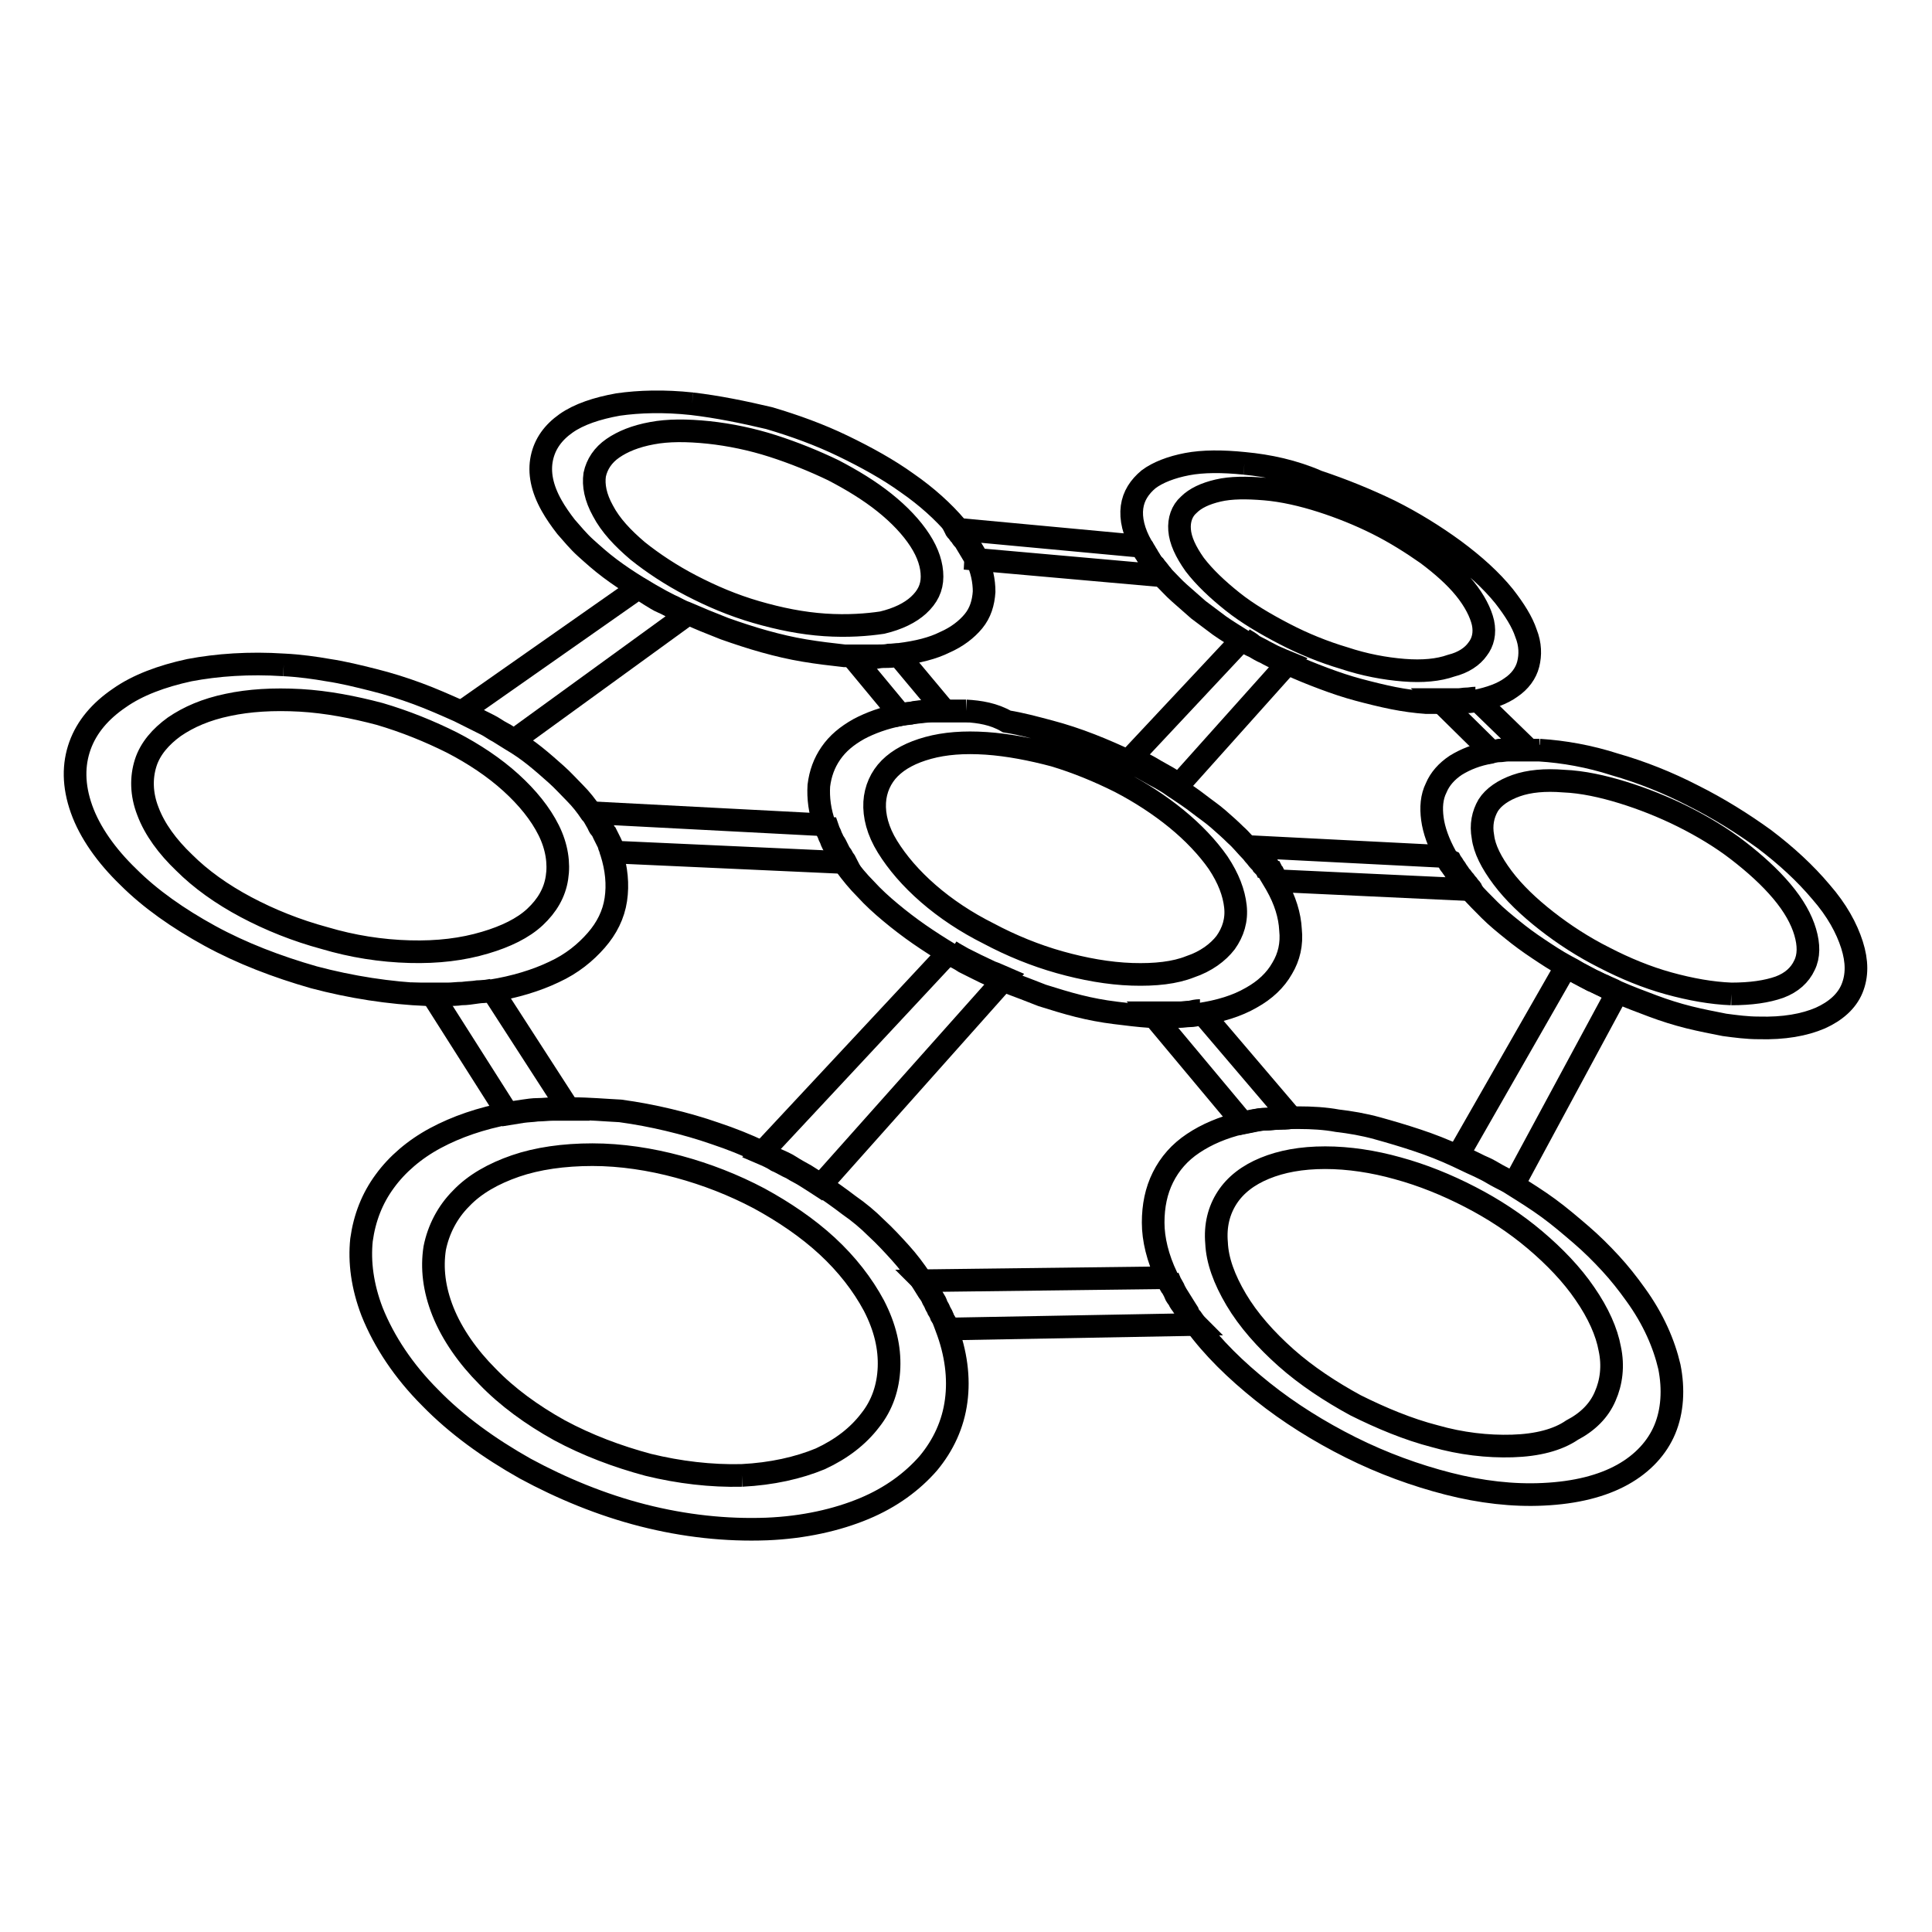
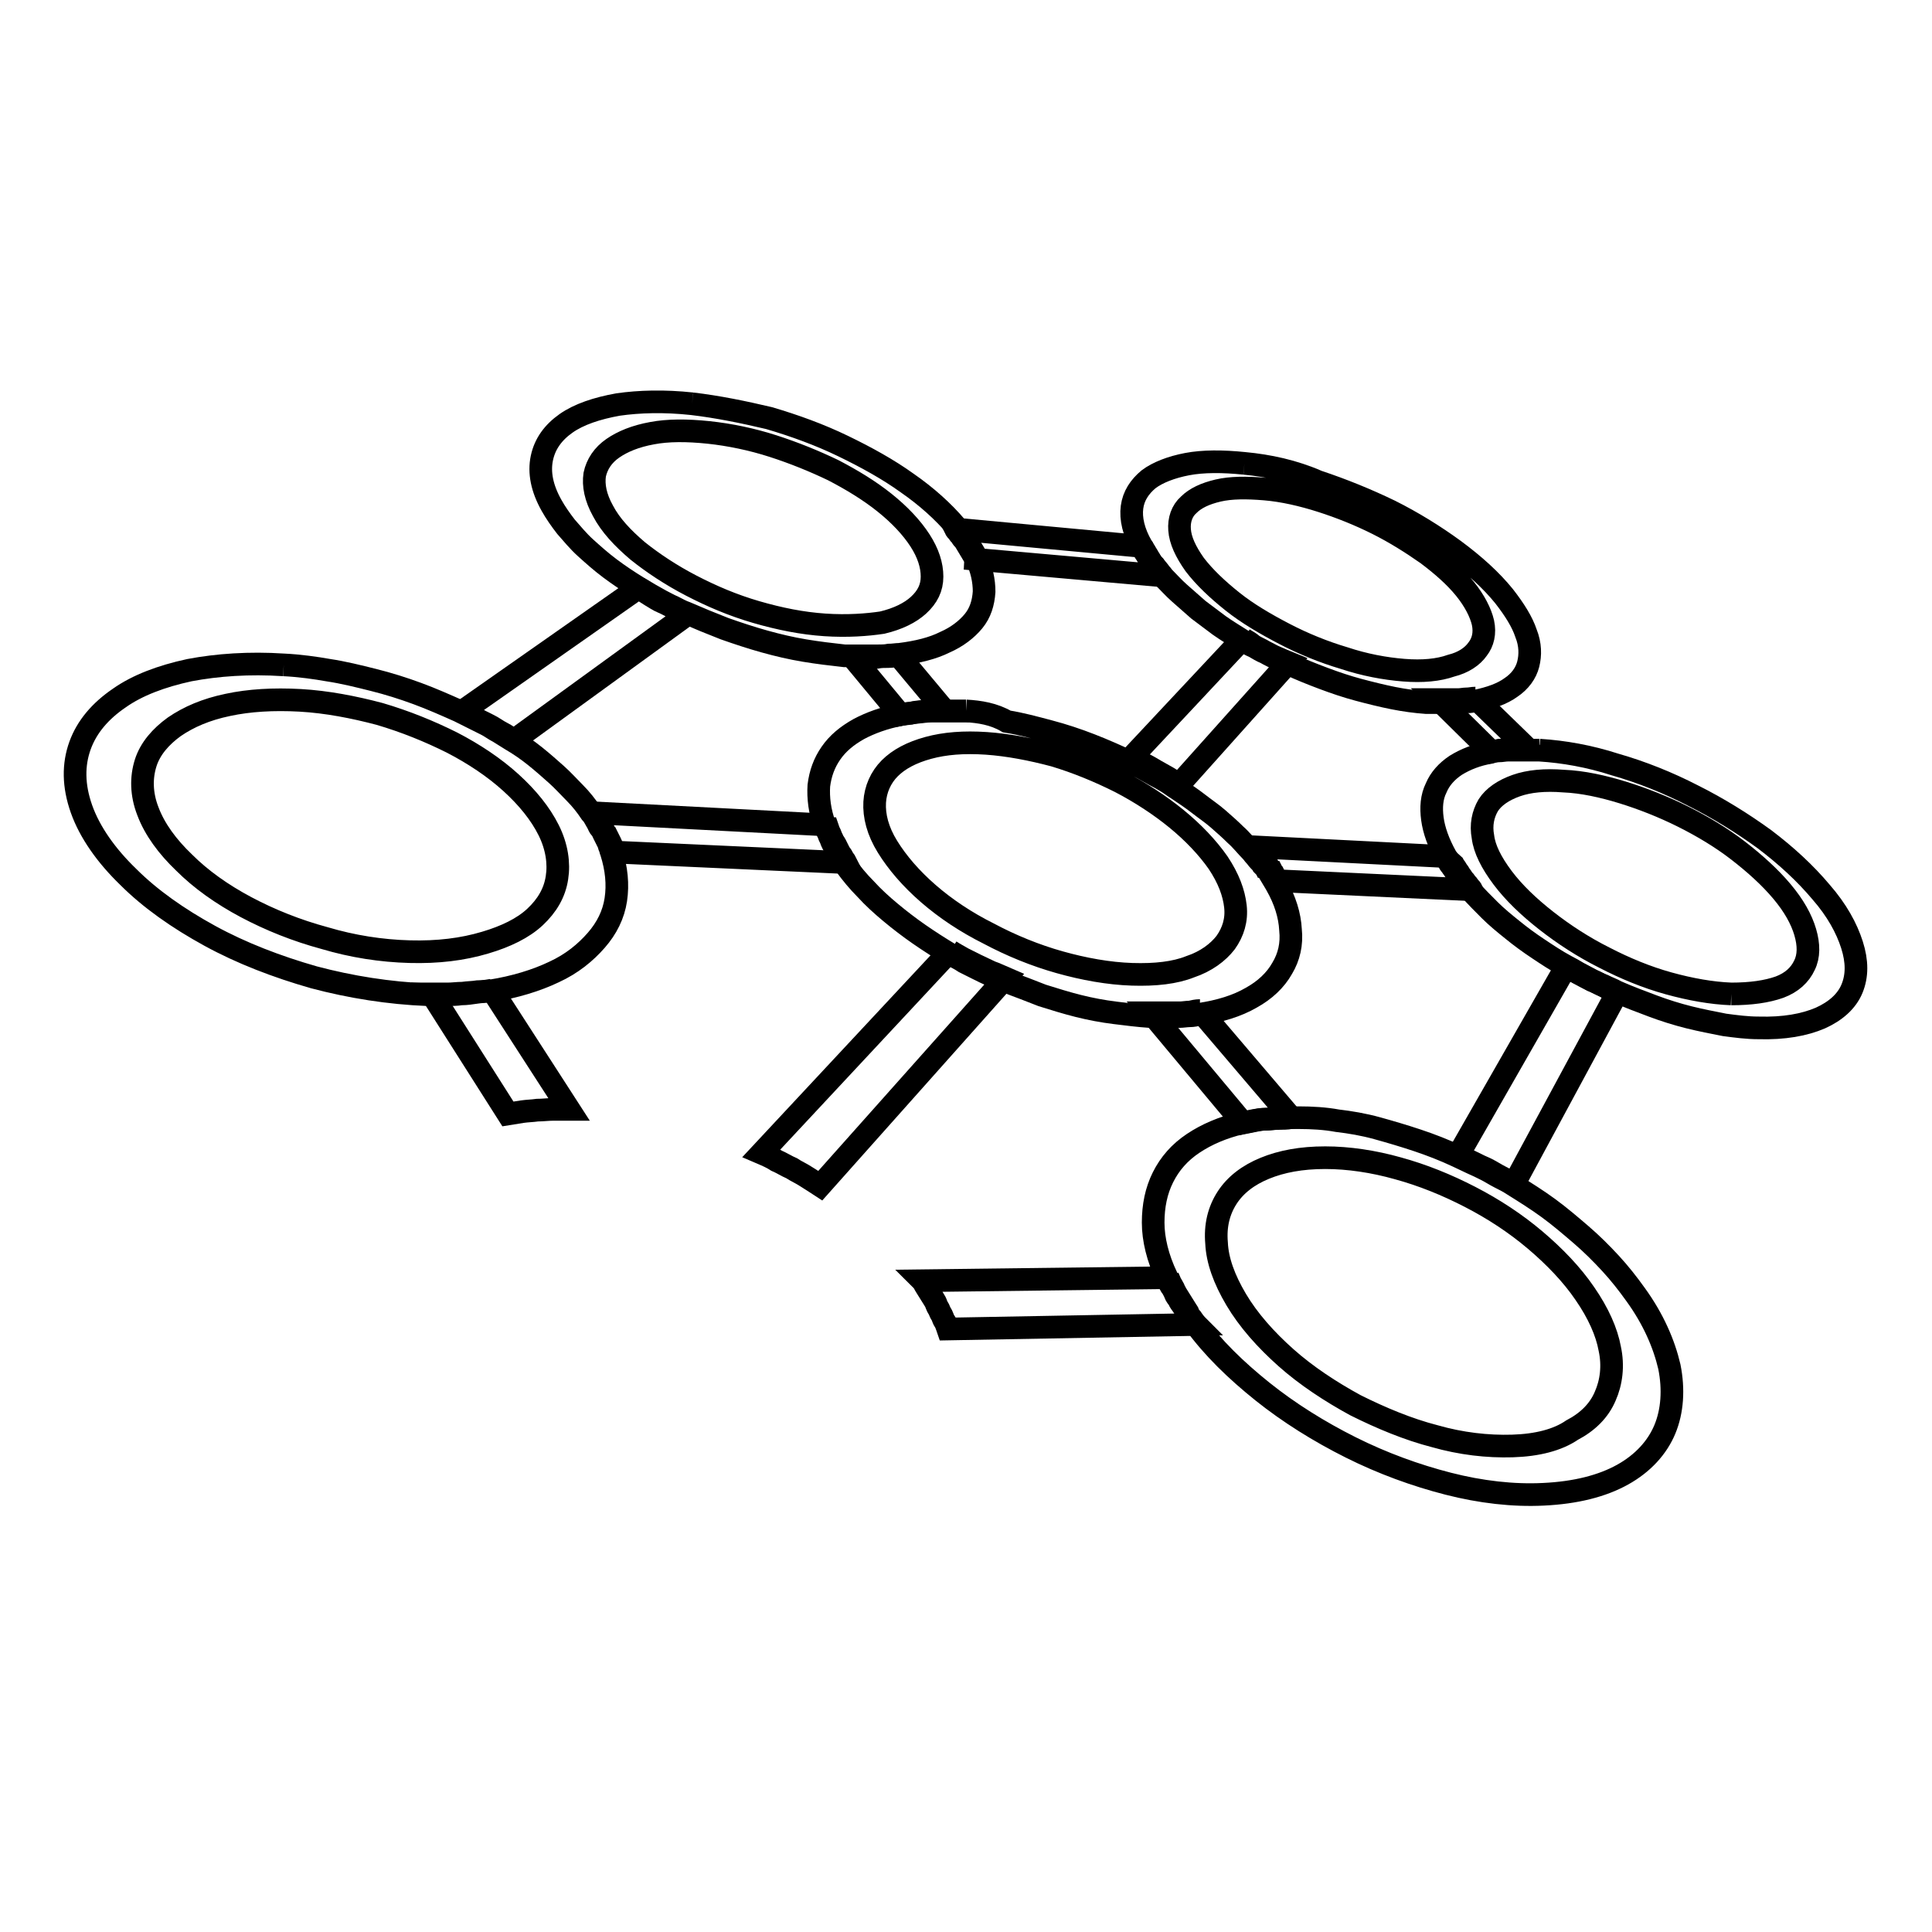
<svg xmlns="http://www.w3.org/2000/svg" version="1.1" x="0px" y="0px" viewBox="0 0 256 256" enable-background="new 0 0 256 256" xml:space="preserve">
  <g>
    <g>
      <path stroke-width="3" fill-opacity="0" stroke="#000000" d="M84.6,77.9L61.2,94.3c0.6,0.3,1.2,0.6,1.8,0.9c0.6,0.3,1.2,0.6,1.8,0.9c0.6,0.3,1.1,0.7,1.7,1c0.6,0.3,1.1,0.7,1.6,1l23-16.7c-0.6-0.3-1.1-0.5-1.7-0.8s-1.1-0.6-1.6-0.8s-1.1-0.6-1.6-0.9C85.6,78.5,85.1,78.2,84.6,77.9" />
      <path stroke-width="3" fill-opacity="0" stroke="#000000" d="M125.9,126l-25,26.8c0.7,0.3,1.4,0.6,2,1c0.7,0.3,1.3,0.7,2,1c0.6,0.4,1.3,0.7,1.9,1.1c0.6,0.4,1.3,0.8,1.9,1.2l24.5-27.5c-0.7-0.3-1.3-0.6-1.9-0.8c-0.6-0.3-1.3-0.6-1.9-0.9c-0.6-0.3-1.2-0.6-1.8-0.9C127.1,126.7,126.5,126.4,125.9,126 M164.7,84.6l-14.8,15.8c0.6,0.3,1.1,0.6,1.6,0.8c0.6,0.3,1.1,0.6,1.6,0.9c0.5,0.3,1.1,0.6,1.6,0.9c0.5,0.3,1,0.6,1.5,1l14.5-16.2c-0.5-0.2-1.1-0.5-1.6-0.7c-0.5-0.2-1-0.5-1.6-0.8c-0.5-0.3-1-0.5-1.5-0.8C165.6,85.1,165.1,84.9,164.7,84.6" />
      <path stroke-width="3" fill-opacity="0" stroke="#000000" d="M207.5,128.1l-14.3,25c0.6,0.3,1.3,0.6,1.9,0.9c0.6,0.3,1.2,0.6,1.9,0.9c0.6,0.3,1.2,0.7,1.8,1c0.6,0.3,1.2,0.7,1.8,1l13.7-25.4c-0.6-0.3-1.2-0.5-1.7-0.8c-0.6-0.3-1.1-0.6-1.7-0.8c-0.6-0.3-1.1-0.6-1.7-0.9C208.6,128.7,208.1,128.4,207.5,128.1" />
      <path stroke-width="3" fill-opacity="0" stroke="#000000" d="M65.2,131.2c-0.6,0.1-1.2,0.2-1.9,0.2c-0.6,0.1-1.3,0.1-2,0.2c-0.7,0-1.3,0.1-2,0.1c-0.7,0-1.4,0-2.1,0l10.1,15.9c0.6-0.1,1.3-0.2,1.9-0.3c0.7-0.1,1.3-0.1,2-0.2c0.7,0,1.4-0.1,2.1-0.1c0.7,0,1.4,0,2.1,0L65.2,131.2" />
      <path stroke-width="3" fill-opacity="0" stroke="#000000" d="M159,133.9c-0.4,0-0.9,0.1-1.3,0.2c-0.5,0-0.9,0.1-1.4,0.1c-0.5,0-1,0-1.5,0c-0.5,0-1,0-1.5,0c-0.1,0-0.1,0-0.2,0c0,0-0.1,0-0.2,0c-0.1,0-0.1,0-0.2,0c-0.1,0-0.1,0-0.2,0l12.2,14.6c0.5-0.1,1-0.2,1.5-0.3c0.5-0.1,1-0.2,1.6-0.2c0.5,0,1.1-0.1,1.6-0.1c0.6,0,1.1,0,1.7-0.1L159,133.9 M119.1,86.9c-0.5,0-0.9,0.1-1.4,0.1c-0.5,0-1,0-1.5,0.1c-0.5,0-1,0-1.6,0c-0.5,0-1.1,0-1.6,0l6.3,7.6c0.5-0.1,0.9-0.2,1.4-0.2c0.5-0.1,1-0.1,1.4-0.2c0.5,0,1-0.1,1.5-0.1c0.5,0,1,0,1.6,0L119.1,86.9" />
      <path stroke-width="3" fill-opacity="0" stroke="#000000" d="M195.5,92.5c-0.4,0-0.7,0.1-1.1,0.1c-0.4,0-0.8,0.1-1.2,0.1c-0.4,0-0.8,0-1.3,0s-0.9,0-1.3,0l7,6.9c0.4-0.1,0.7-0.1,1.1-0.2c0.4,0,0.8-0.1,1.2-0.1c0.4,0,0.8,0,1.3,0s0.9,0,1.3,0L195.5,92.5" />
      <path stroke-width="3" fill-opacity="0" stroke="#000000" d="M151.3,72.4l-24.7-2.3c0.1,0.2,0.3,0.3,0.4,0.5c0.1,0.2,0.3,0.3,0.4,0.5c0.1,0.2,0.2,0.3,0.4,0.5c0.1,0.2,0.2,0.3,0.3,0.5c0.1,0.2,0.2,0.3,0.3,0.5c0.1,0.2,0.2,0.3,0.3,0.5s0.2,0.3,0.3,0.5c0.1,0.2,0.2,0.3,0.2,0.5l24.8,2.2c-0.1-0.2-0.3-0.3-0.4-0.5c-0.1-0.2-0.3-0.3-0.4-0.5c-0.1-0.2-0.2-0.3-0.4-0.5c-0.1-0.1-0.2-0.3-0.4-0.5c-0.1-0.2-0.2-0.3-0.3-0.5c-0.1-0.2-0.2-0.3-0.3-0.5c-0.1-0.1-0.2-0.3-0.3-0.5C151.5,72.7,151.4,72.6,151.3,72.4" />
-       <path stroke-width="3" fill-opacity="0" stroke="#000000" d="M109.3,109.3l-30.7-1.6c0.1,0.2,0.3,0.5,0.5,0.7c0.1,0.2,0.3,0.5,0.4,0.7c0.1,0.2,0.3,0.5,0.4,0.7c0.1,0.2,0.2,0.5,0.4,0.7c0.1,0.2,0.2,0.4,0.3,0.6c0.1,0.2,0.2,0.4,0.3,0.6c0.1,0.2,0.2,0.4,0.2,0.6c0.1,0.2,0.1,0.4,0.2,0.6l30.8,1.4c-0.1-0.2-0.3-0.4-0.4-0.6c-0.1-0.2-0.2-0.4-0.4-0.6c-0.1-0.2-0.2-0.4-0.3-0.6c-0.1-0.2-0.2-0.4-0.3-0.6c-0.1-0.2-0.3-0.4-0.4-0.7c-0.1-0.2-0.2-0.4-0.3-0.7c-0.1-0.2-0.2-0.4-0.3-0.7C109.5,109.8,109.4,109.5,109.3,109.3 M191.6,113.5l-25.6-1.3c0.2,0.2,0.4,0.4,0.5,0.6c0.2,0.2,0.3,0.4,0.5,0.6c0.2,0.2,0.3,0.4,0.5,0.6c0.1,0.2,0.3,0.4,0.5,0.7c0.1,0.2,0.2,0.4,0.4,0.5c0.1,0.2,0.2,0.4,0.3,0.5c0.1,0.2,0.2,0.4,0.3,0.5c0.1,0.2,0.2,0.3,0.3,0.5l25.7,1.2c-0.1-0.2-0.3-0.3-0.4-0.5c-0.1-0.2-0.3-0.3-0.4-0.5c-0.1-0.2-0.3-0.3-0.4-0.5c-0.1-0.2-0.3-0.3-0.4-0.5c-0.1-0.2-0.3-0.4-0.4-0.6c-0.1-0.2-0.3-0.4-0.4-0.6c-0.1-0.2-0.3-0.4-0.4-0.6C191.8,113.9,191.7,113.7,191.6,113.5" />
+       <path stroke-width="3" fill-opacity="0" stroke="#000000" d="M109.3,109.3l-30.7-1.6c0.1,0.2,0.3,0.5,0.5,0.7c0.1,0.2,0.3,0.5,0.4,0.7c0.1,0.2,0.3,0.5,0.4,0.7c0.1,0.2,0.2,0.5,0.4,0.7c0.1,0.2,0.2,0.4,0.3,0.6c0.1,0.2,0.2,0.4,0.3,0.6c0.1,0.2,0.2,0.4,0.2,0.6c0.1,0.2,0.1,0.4,0.2,0.6l30.8,1.4c-0.1-0.2-0.3-0.4-0.4-0.6c-0.1-0.2-0.2-0.4-0.4-0.6c-0.1-0.2-0.2-0.4-0.3-0.6c-0.1-0.2-0.2-0.4-0.3-0.6c-0.1-0.2-0.3-0.4-0.4-0.7c-0.1-0.2-0.2-0.4-0.3-0.7c-0.1-0.2-0.2-0.4-0.3-0.7C109.5,109.8,109.4,109.5,109.3,109.3 M191.6,113.5l-25.6-1.3c0.2,0.2,0.4,0.4,0.5,0.6c0.2,0.2,0.3,0.4,0.5,0.6c0.2,0.2,0.3,0.4,0.5,0.6c0.1,0.2,0.3,0.4,0.5,0.7c0.1,0.2,0.2,0.4,0.4,0.5c0.1,0.2,0.2,0.4,0.3,0.5c0.1,0.2,0.2,0.4,0.3,0.5c0.1,0.2,0.2,0.3,0.3,0.5l25.7,1.2c-0.1-0.2-0.3-0.3-0.4-0.5c-0.1-0.2-0.3-0.3-0.4-0.5c-0.1-0.2-0.3-0.3-0.4-0.5c-0.1-0.2-0.3-0.4-0.4-0.6c-0.1-0.2-0.3-0.4-0.4-0.6c-0.1-0.2-0.3-0.4-0.4-0.6C191.8,113.9,191.7,113.7,191.6,113.5" />
      <path stroke-width="3" fill-opacity="0" stroke="#000000" d="M154.8,169.3l-32.6,0.4c0.2,0.2,0.3,0.5,0.5,0.8s0.3,0.5,0.5,0.8c0.2,0.3,0.3,0.5,0.5,0.8s0.3,0.5,0.4,0.8c0.1,0.3,0.3,0.5,0.4,0.8c0.1,0.3,0.3,0.5,0.4,0.8c0.1,0.3,0.2,0.5,0.4,0.8c0.1,0.3,0.2,0.5,0.3,0.8l32.9-0.6c-0.2-0.2-0.4-0.5-0.6-0.8c-0.2-0.2-0.4-0.5-0.5-0.8c-0.2-0.3-0.3-0.5-0.5-0.8c-0.2-0.3-0.3-0.5-0.5-0.8c-0.2-0.3-0.3-0.5-0.5-0.8c-0.1-0.2-0.3-0.5-0.4-0.8c-0.1-0.2-0.3-0.5-0.4-0.7C155,169.8,154.9,169.5,154.8,169.3" />
-       <path stroke-width="3" fill-opacity="0" stroke="#000000" d="M98.3,195.5c-4.1,0.1-8.3-0.4-12.4-1.4c-4.1-1.1-8.1-2.6-11.8-4.6c-3.6-2-6.9-4.4-9.5-7.1c-2.6-2.6-4.7-5.6-5.9-8.6c-1.2-3-1.5-5.8-1.1-8.4c0.5-2.5,1.7-4.8,3.5-6.6c1.8-1.9,4.3-3.3,7.2-4.3c2.9-1,6.4-1.5,10.2-1.5c3.8,0,7.7,0.6,11.4,1.6c3.7,1,7.3,2.4,10.7,4.2c3.3,1.8,6.4,3.9,9,6.3c2.6,2.4,4.7,5.1,6.2,7.9c1.5,2.9,2.1,5.6,2,8.2c-0.1,2.6-0.9,5-2.5,7c-1.6,2.1-3.8,3.8-6.6,5.1C105.8,194.5,102.3,195.3,98.3,195.5 M75.9,146.9c0,0-0.1,0-0.1,0s-0.1,0-0.1,0s-0.1,0-0.1,0s-0.1,0-0.1,0c-0.7,0-1.4,0-2.1,0c-0.7,0-1.4,0.1-2.1,0.1c-0.7,0-1.3,0.1-2,0.2c-0.7,0.1-1.3,0.2-1.9,0.3c-3.7,0.7-6.9,1.8-9.7,3.3c-2.8,1.5-5.1,3.5-6.7,5.7c-1.7,2.3-2.7,4.9-3.1,7.8c-0.3,2.9,0.1,6.1,1.4,9.5c1.6,4,4.2,7.9,7.7,11.4c3.5,3.6,7.8,6.7,12.6,9.4c4.8,2.6,10.1,4.8,15.6,6.2c5.5,1.4,11,2,16.4,1.8c4.9-0.2,9.3-1.2,12.9-2.7c3.6-1.5,6.4-3.6,8.5-6c2-2.4,3.3-5.2,3.7-8.3c0.4-3,0-6.3-1.3-9.7c-0.1-0.3-0.2-0.5-0.3-0.8c-0.1-0.3-0.2-0.5-0.4-0.8c-0.1-0.3-0.2-0.5-0.4-0.8c-0.1-0.3-0.3-0.5-0.4-0.8c-0.1-0.3-0.3-0.5-0.4-0.8c-0.1-0.3-0.3-0.5-0.5-0.8c-0.2-0.3-0.3-0.5-0.5-0.8s-0.3-0.5-0.5-0.8c-0.8-1.2-1.7-2.4-2.7-3.5c-1-1.1-2-2.2-3.2-3.3c-1.1-1.1-2.3-2.1-3.6-3c-1.3-1-2.6-1.9-3.9-2.8c-0.6-0.4-1.3-0.8-1.9-1.2c-0.7-0.4-1.3-0.7-1.9-1.1c-0.6-0.4-1.3-0.7-2-1c-0.7-0.3-1.3-0.7-2-1c-1.9-0.9-3.9-1.7-6-2.4c-2-0.7-4.1-1.3-6.2-1.8c-2.1-0.5-4.2-0.9-6.4-1.2C80.2,147.1,78,146.9,75.9,146.9" />
      <path stroke-width="3" fill-opacity="0" stroke="#000000" d="M200.4,191.6c-3.3,0.1-6.8-0.3-10.3-1.3c-3.5-0.9-7.1-2.4-10.5-4.1c-3.3-1.8-6.5-3.9-9.2-6.3c-2.7-2.4-5-5-6.6-7.7c-1.6-2.7-2.5-5.2-2.6-7.5c-0.2-2.3,0.3-4.3,1.4-6c1.1-1.7,2.8-3,5-3.9c2.2-0.9,4.8-1.4,8-1.4c3.1,0,6.4,0.5,9.6,1.4c3.3,0.9,6.5,2.2,9.6,3.8c3.1,1.6,6,3.5,8.6,5.7c2.6,2.2,4.9,4.6,6.6,7.1c1.8,2.6,2.9,5.1,3.3,7.3c0.5,2.3,0.2,4.5-0.6,6.3c-0.8,1.9-2.3,3.4-4.4,4.5C206.4,190.8,203.7,191.5,200.4,191.6 M172.1,148.1c-0.1,0-0.2,0-0.3,0s-0.2,0-0.3,0c-0.1,0-0.2,0-0.3,0s-0.2,0-0.3,0c-0.6,0-1.2,0-1.7,0.1c-0.6,0-1.1,0.1-1.6,0.1s-1.1,0.1-1.6,0.2c-0.5,0.1-1,0.2-1.5,0.3c-2.5,0.6-4.6,1.5-6.4,2.7c-1.8,1.2-3.1,2.7-4,4.5c-0.9,1.8-1.3,3.8-1.3,6c0,2.2,0.6,4.7,1.8,7.2c0.1,0.2,0.2,0.5,0.3,0.7c0.1,0.2,0.2,0.5,0.4,0.7c0.1,0.2,0.3,0.5,0.4,0.8c0.1,0.3,0.3,0.5,0.5,0.8c0.1,0.3,0.3,0.5,0.5,0.8c0.2,0.3,0.3,0.5,0.5,0.8c0.2,0.3,0.3,0.5,0.5,0.8c0.2,0.3,0.4,0.5,0.6,0.7c2.4,3.3,5.5,6.3,9,9.1c3.5,2.8,7.5,5.3,11.7,7.4c4.2,2.1,8.6,3.7,12.9,4.8c4.3,1.1,8.6,1.6,12.6,1.4c4.3-0.2,7.8-1.1,10.5-2.6c2.7-1.5,4.6-3.6,5.6-6c1-2.4,1.2-5.3,0.6-8.3c-0.7-3-2.1-6.3-4.5-9.6c-1-1.4-2.1-2.8-3.3-4.1c-1.2-1.3-2.5-2.6-3.9-3.8c-1.4-1.2-2.8-2.4-4.3-3.5c-1.5-1.1-3.1-2.1-4.7-3.1c-0.6-0.4-1.2-0.7-1.8-1c-0.6-0.3-1.2-0.7-1.8-1s-1.2-0.6-1.9-0.9c-0.6-0.3-1.3-0.6-1.9-0.9c-1.7-0.8-3.5-1.5-5.3-2.1c-1.8-0.6-3.5-1.1-5.3-1.6s-3.6-0.8-5.3-1C175.6,148.2,173.8,148.1,172.1,148.1" />
      <path stroke-width="3" fill-opacity="0" stroke="#000000" d="M54.3,126.1c-3.8-0.1-7.6-0.7-11.3-1.8c-3.7-1-7.2-2.4-10.4-4.1c-3.2-1.7-6-3.7-8.2-5.9c-2.2-2.1-3.9-4.4-4.8-6.8c-0.9-2.3-0.9-4.5-0.3-6.4c0.6-1.9,2-3.5,3.8-4.8c1.9-1.3,4.2-2.3,7.1-2.9c2.8-0.6,6-0.8,9.6-0.6c3.5,0.2,7.1,0.9,10.5,1.8c3.4,1,6.6,2.3,9.6,3.8c2.9,1.5,5.6,3.3,7.8,5.3c2.2,2,3.9,4.1,5,6.3c1.1,2.2,1.4,4.4,1.1,6.3c-0.3,2-1.3,3.7-2.9,5.2c-1.6,1.5-3.9,2.6-6.6,3.4C61.3,125.8,58,126.2,54.3,126.1 M37.6,88.1c-4.6-0.3-8.8,0-12.5,0.7c-3.7,0.8-6.9,2-9.3,3.7c-2.5,1.7-4.3,3.8-5.2,6.3c-0.9,2.5-0.9,5.3,0.2,8.4c1.1,3.1,3.3,6.2,6.2,9c2.9,2.9,6.6,5.5,10.8,7.8c4.2,2.3,8.9,4.1,13.8,5.5c4.9,1.3,10,2.1,15,2.3c0,0,0.1,0,0.1,0c0,0,0.1,0,0.1,0c0,0,0.1,0,0.1,0s0.1,0,0.1,0c0.7,0,1.4,0,2.1,0c0.7,0,1.4,0,2-0.1c0.7,0,1.3-0.1,2-0.2c0.6-0.1,1.3-0.1,1.9-0.2c3.2-0.5,6.1-1.4,8.4-2.5c2.4-1.1,4.2-2.6,5.6-4.2c1.4-1.6,2.3-3.4,2.6-5.4c0.3-2,0.1-4.1-0.6-6.3c-0.1-0.2-0.1-0.4-0.2-0.6c-0.1-0.2-0.1-0.4-0.2-0.6c-0.1-0.2-0.2-0.4-0.3-0.6c-0.1-0.2-0.2-0.4-0.3-0.6c-0.1-0.2-0.2-0.5-0.4-0.7s-0.3-0.5-0.4-0.7c-0.1-0.2-0.3-0.5-0.4-0.7c-0.1-0.2-0.3-0.5-0.5-0.7c-0.6-0.9-1.3-1.8-2.1-2.6c-0.8-0.8-1.6-1.7-2.5-2.5c-0.9-0.8-1.8-1.6-2.8-2.4c-1-0.8-2-1.5-3.2-2.2c-0.5-0.3-1.1-0.7-1.6-1c-0.6-0.3-1.1-0.7-1.7-1s-1.2-0.6-1.8-0.9c-0.6-0.3-1.2-0.6-1.8-0.9c-1.8-0.8-3.6-1.6-5.5-2.3c-1.9-0.7-3.8-1.3-5.8-1.8c-2-0.5-4-1-6-1.3C41.8,88.5,39.7,88.2,37.6,88.1" />
      <path stroke-width="3" fill-opacity="0" stroke="#000000" d="M150,129.1c-3.1-0.1-6.4-0.7-9.6-1.6c-3.2-0.9-6.4-2.2-9.4-3.8c-3-1.5-5.7-3.3-8-5.3c-2.3-2-4.1-4.1-5.4-6.2c-1.3-2.1-1.8-4.1-1.7-5.9c0.1-1.7,0.8-3.3,2-4.5c1.2-1.2,2.9-2.1,5.1-2.7c2.2-0.6,4.7-0.8,7.7-0.6c2.9,0.2,6,0.8,9,1.6c3,0.9,5.9,2.1,8.7,3.5c2.7,1.4,5.3,3.1,7.5,4.9c2.2,1.8,4.1,3.8,5.5,5.8c1.4,2.1,2.1,4,2.3,5.8c0.2,1.8-0.3,3.4-1.3,4.8c-1,1.3-2.6,2.5-4.7,3.2C155.7,128.9,153.1,129.2,150,129.1 M128,94.2c-0.2,0-0.5,0-0.7,0c-0.2,0-0.5,0-0.7,0c-0.2,0-0.5,0-0.7,0c-0.2,0-0.5,0-0.7,0c-0.5,0-1.1,0-1.6,0c-0.5,0-1,0-1.5,0.1c-0.5,0-1,0.1-1.4,0.2c-0.5,0.1-0.9,0.1-1.4,0.2c-2.1,0.4-4,1.1-5.5,1.9c-1.6,0.9-2.8,1.9-3.7,3.2c-0.9,1.3-1.4,2.7-1.6,4.3c-0.1,1.6,0.1,3.4,0.8,5.3c0.1,0.2,0.2,0.4,0.3,0.7c0.1,0.2,0.2,0.4,0.3,0.7c0.1,0.2,0.2,0.4,0.3,0.7c0.1,0.2,0.2,0.5,0.4,0.7c0.1,0.2,0.2,0.4,0.3,0.6c0.1,0.2,0.2,0.4,0.3,0.6c0.1,0.2,0.2,0.4,0.4,0.6c0.1,0.2,0.3,0.4,0.4,0.6c0.8,1.1,1.7,2.2,2.7,3.2c1,1.1,2.1,2.1,3.3,3.1c1.2,1,2.5,2,3.8,2.9c1.3,0.9,2.7,1.8,4.2,2.7c0.6,0.3,1.2,0.6,1.8,1c0.6,0.3,1.2,0.6,1.8,0.9c0.6,0.3,1.2,0.6,1.9,0.9c0.6,0.3,1.3,0.6,1.9,0.8c1.6,0.6,3.2,1.2,4.7,1.8c1.6,0.5,3.2,1,4.8,1.4c1.6,0.4,3.2,0.7,4.8,0.9c1.6,0.2,3.2,0.4,4.7,0.5c0.1,0,0.1,0,0.2,0c0.1,0,0.1,0,0.2,0c0.1,0,0.1,0,0.2,0c0.1,0,0.1,0,0.2,0c0.5,0,1,0,1.5,0c0.5,0,1,0,1.5,0c0.5,0,1-0.1,1.4-0.1c0.5,0,0.9-0.1,1.3-0.2c2.7-0.4,5-1.1,6.9-2.2c1.8-1,3.2-2.3,4.1-3.9c0.9-1.5,1.3-3.2,1.1-5.1c-0.1-1.9-0.7-3.9-1.9-6c-0.1-0.2-0.2-0.3-0.3-0.5c-0.1-0.2-0.2-0.3-0.3-0.5c-0.1-0.2-0.2-0.3-0.3-0.5c-0.1-0.2-0.2-0.4-0.4-0.5c-0.1-0.2-0.3-0.4-0.5-0.6c-0.1-0.2-0.3-0.4-0.5-0.6c-0.2-0.2-0.3-0.4-0.5-0.6c-0.2-0.2-0.3-0.4-0.5-0.6c-0.7-0.7-1.3-1.5-2.1-2.2c-0.7-0.7-1.5-1.4-2.3-2.1c-0.8-0.7-1.7-1.3-2.6-2c-0.9-0.7-1.8-1.3-2.7-1.9c-0.5-0.3-1-0.7-1.5-1c-0.5-0.3-1-0.6-1.6-0.9c-0.5-0.3-1.1-0.6-1.6-0.9c-0.6-0.3-1.1-0.6-1.6-0.8c-1.7-0.8-3.5-1.6-5.3-2.3c-1.8-0.7-3.6-1.3-5.5-1.8c-1.9-0.5-3.7-1-5.6-1.3C131.7,94.6,129.8,94.3,128,94.2" />
      <path stroke-width="3" fill-opacity="0" stroke="#000000" d="M229.4,131.7c-2.6-0.1-5.4-0.6-8.3-1.4c-2.9-0.8-5.8-2-8.5-3.4c-2.8-1.4-5.4-3.1-7.7-4.9c-2.3-1.8-4.3-3.7-5.8-5.7c-1.5-2-2.4-3.8-2.6-5.4c-0.3-1.6,0-3,0.7-4.2c0.7-1.1,2-2,3.7-2.6c1.7-0.6,3.8-0.8,6.3-0.6c2.5,0.1,5.2,0.7,7.8,1.5s5.4,1.9,8,3.2c2.6,1.3,5.1,2.8,7.3,4.5c2.2,1.7,4.2,3.5,5.8,5.4c1.6,1.9,2.6,3.7,3.1,5.4c0.5,1.7,0.5,3.2-0.1,4.4c-0.6,1.3-1.7,2.3-3.3,2.9C234.1,131.4,232,131.7,229.4,131.7 M204,99.4c-0.1,0-0.3,0-0.4,0c-0.1,0-0.2,0-0.4,0c-0.1,0-0.2,0-0.4,0c-0.1,0-0.2,0-0.4,0c-0.5,0-0.9,0-1.3,0s-0.9,0-1.3,0c-0.4,0-0.8,0.1-1.2,0.1c-0.4,0-0.8,0.1-1.1,0.2c-1.8,0.3-3.3,0.9-4.6,1.7c-1.2,0.8-2.1,1.8-2.6,3c-0.6,1.2-0.7,2.6-0.5,4.1c0.2,1.5,0.8,3.2,1.8,5c0.1,0.2,0.2,0.4,0.3,0.6c0.1,0.2,0.2,0.4,0.4,0.6c0.1,0.2,0.3,0.4,0.4,0.6c0.1,0.2,0.3,0.4,0.5,0.6c0.1,0.2,0.3,0.3,0.4,0.5c0.1,0.2,0.3,0.3,0.4,0.5c0.1,0.2,0.3,0.3,0.4,0.5c0.1,0.2,0.3,0.3,0.4,0.5c0.8,0.9,1.7,1.8,2.6,2.7c0.9,0.9,2,1.8,3,2.6c1.1,0.9,2.2,1.7,3.4,2.5c1.2,0.8,2.4,1.6,3.7,2.3c0.6,0.3,1.1,0.6,1.6,0.9c0.6,0.3,1.1,0.6,1.7,0.9c0.6,0.3,1.1,0.6,1.7,0.8c0.6,0.3,1.2,0.5,1.7,0.8c1.6,0.7,3.2,1.3,4.8,1.9c1.6,0.6,3.2,1.1,4.8,1.5c1.6,0.4,3.2,0.7,4.7,1c1.5,0.2,3,0.4,4.5,0.4c3.4,0.1,6.1-0.4,8.2-1.3c2-0.9,3.5-2.2,4.2-3.9c0.7-1.7,0.7-3.6,0-5.8c-0.7-2.2-2-4.6-4.1-7c-2.1-2.5-4.6-4.8-7.5-7c-2.9-2.1-6.1-4.1-9.5-5.8c-3.3-1.7-6.8-3.1-10.3-4.1C210.6,100.2,207.2,99.6,204,99.4" />
      <path stroke-width="3" fill-opacity="0" stroke="#000000" d="M109.3,82.8c-3-0.2-6-0.8-9.1-1.7s-5.9-2.1-8.6-3.5c-2.7-1.4-5.1-3-7.1-4.6c-2-1.7-3.6-3.4-4.6-5.3c-1-1.8-1.3-3.4-1.1-4.8c0.3-1.4,1.1-2.6,2.4-3.5c1.3-0.9,3-1.6,5.2-2c2.1-0.4,4.6-0.4,7.5-0.1c2.8,0.3,5.7,0.9,8.5,1.8c2.8,0.9,5.5,2,8,3.2c2.5,1.3,4.8,2.7,6.8,4.3c2,1.6,3.6,3.3,4.7,5c1.1,1.7,1.6,3.3,1.6,4.8c0,1.5-0.6,2.7-1.8,3.8c-1.1,1-2.7,1.8-4.8,2.3C114.9,82.8,112.3,83,109.3,82.8 M91.7,53.5c-3.7-0.4-7-0.3-9.8,0.1c-2.8,0.5-5.2,1.3-6.9,2.5c-1.7,1.2-2.8,2.7-3.2,4.6c-0.4,1.9,0,4,1.3,6.3c0.5,0.9,1.2,1.9,1.9,2.8c0.8,0.9,1.6,1.9,2.6,2.8c1,0.9,2,1.8,3.2,2.7c1.2,0.9,2.4,1.7,3.7,2.5c0.5,0.3,1,0.6,1.5,0.9c0.5,0.3,1.1,0.6,1.6,0.9c0.6,0.3,1.1,0.6,1.6,0.8c0.6,0.3,1.1,0.6,1.7,0.8c1.6,0.7,3.3,1.4,5.1,2.1c1.7,0.6,3.5,1.2,5.3,1.7c1.8,0.5,3.5,0.9,5.3,1.2c1.8,0.3,3.5,0.5,5.3,0.7c0.1,0,0.2,0,0.3,0s0.2,0,0.3,0c0.1,0,0.2,0,0.3,0c0.1,0,0.2,0,0.3,0c0.6,0,1.1,0,1.6,0c0.5,0,1.1,0,1.6,0c0.5,0,1,0,1.5-0.1c0.5,0,1-0.1,1.4-0.1c2.4-0.3,4.4-0.8,6-1.6c1.6-0.7,2.9-1.7,3.8-2.8c0.9-1.1,1.3-2.4,1.4-3.9c0-1.4-0.3-3-1.1-4.6c-0.1-0.2-0.1-0.3-0.2-0.5c-0.1-0.2-0.2-0.3-0.3-0.5s-0.2-0.3-0.3-0.5s-0.2-0.3-0.3-0.5c-0.1-0.2-0.2-0.3-0.3-0.5c-0.1-0.2-0.2-0.3-0.4-0.5c-0.1-0.2-0.2-0.3-0.4-0.5c-0.1-0.2-0.3-0.3-0.4-0.5c-1.7-2-3.9-4-6.5-5.8c-2.5-1.8-5.4-3.4-8.5-4.9c-3.1-1.5-6.4-2.7-9.8-3.7C98.5,54.6,95.1,53.9,91.7,53.5" />
      <path stroke-width="3" fill-opacity="0" stroke="#000000" d="M186,88.8c-2.5-0.2-5.2-0.7-7.9-1.6c-2.7-0.8-5.4-1.9-7.9-3.2c-2.5-1.3-4.9-2.7-6.9-4.3c-2-1.6-3.7-3.2-5-4.9c-1.2-1.7-1.9-3.2-2-4.6c-0.1-1.3,0.3-2.5,1.2-3.3c0.9-0.9,2.2-1.5,3.9-1.9c1.7-0.4,3.8-0.4,6.2-0.2c2.4,0.2,5,0.8,7.5,1.6c2.5,0.8,5,1.8,7.4,3c2.4,1.2,4.6,2.6,6.6,4c2,1.5,3.7,3,5,4.6c1.3,1.6,2.1,3.2,2.4,4.5c0.3,1.4,0,2.6-0.7,3.5c-0.7,1-1.9,1.8-3.5,2.2C190.6,88.8,188.5,89,186,88.8 M164.9,61.4c-2.9-0.3-5.5-0.3-7.6,0.1c-2.1,0.4-3.9,1.1-5.1,2c-1.2,1-2,2.2-2.2,3.7c-0.2,1.5,0.2,3.3,1.3,5.2c0.1,0.1,0.2,0.3,0.3,0.5c0.1,0.1,0.2,0.3,0.3,0.5c0.1,0.1,0.2,0.3,0.3,0.5c0.1,0.1,0.2,0.3,0.3,0.5c0.1,0.2,0.2,0.3,0.4,0.5c0.1,0.2,0.2,0.3,0.4,0.5c0.1,0.2,0.3,0.3,0.4,0.5c0.1,0.2,0.3,0.3,0.4,0.5c0.7,0.7,1.4,1.5,2.2,2.2c0.8,0.7,1.6,1.4,2.5,2.2c0.9,0.7,1.9,1.4,2.8,2.1c1,0.7,2,1.3,3.1,2c0.5,0.3,1,0.6,1.5,0.8c0.5,0.3,1,0.6,1.5,0.8c0.5,0.3,1,0.5,1.5,0.8c0.5,0.2,1.1,0.5,1.6,0.7c1.5,0.7,3,1.3,4.6,1.9s3.1,1.1,4.6,1.5c1.5,0.4,3.1,0.8,4.6,1.1c1.5,0.3,3,0.5,4.4,0.6c0.1,0,0.3,0,0.4,0c0.1,0,0.3,0,0.4,0c0.1,0,0.2,0,0.4,0c0.1,0,0.2,0,0.4,0c0.5,0,0.9,0,1.3,0c0.4,0,0.9,0,1.3,0c0.4,0,0.8-0.1,1.2-0.1c0.4,0,0.8-0.1,1.1-0.1c2-0.4,3.6-1,4.7-1.8c1.2-0.8,2-1.9,2.3-3.1c0.3-1.2,0.3-2.6-0.3-4.1c-0.5-1.5-1.5-3.1-2.9-4.9c-1.7-2.1-3.9-4.1-6.6-6.1c-2.6-1.9-5.5-3.7-8.5-5.2c-3.1-1.5-6.3-2.8-9.6-3.9C171.4,62.4,168.1,61.7,164.9,61.4" />
    </g>
  </g>
</svg>